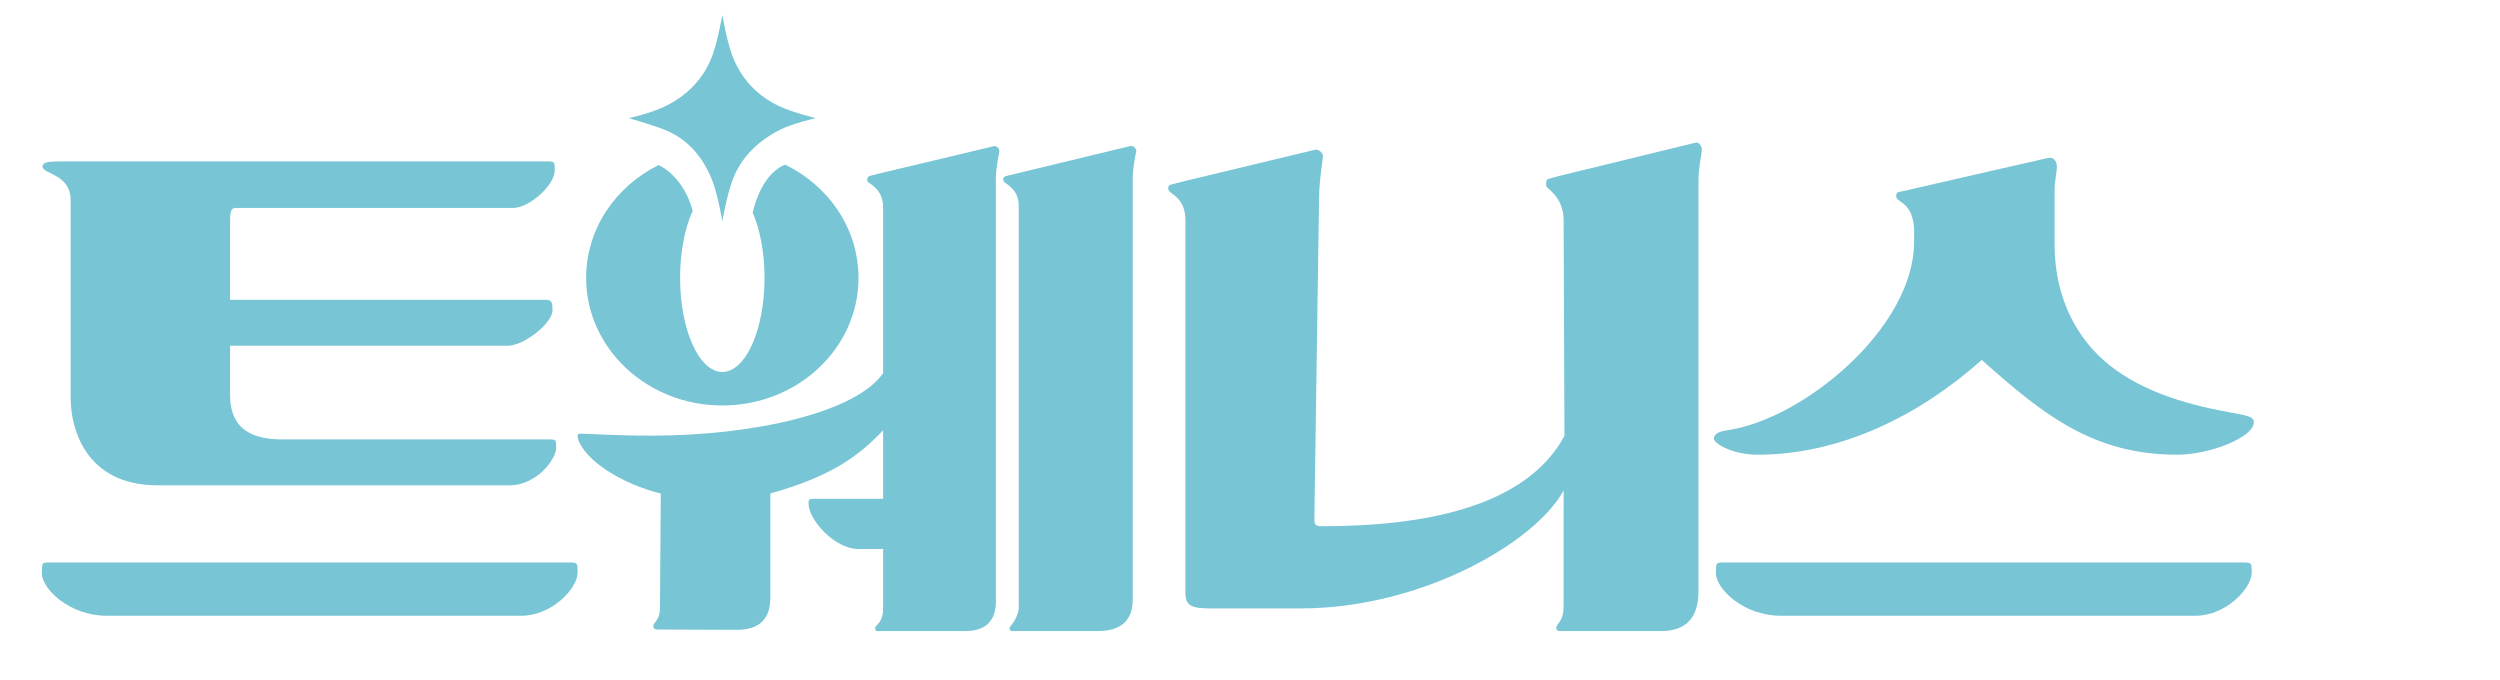
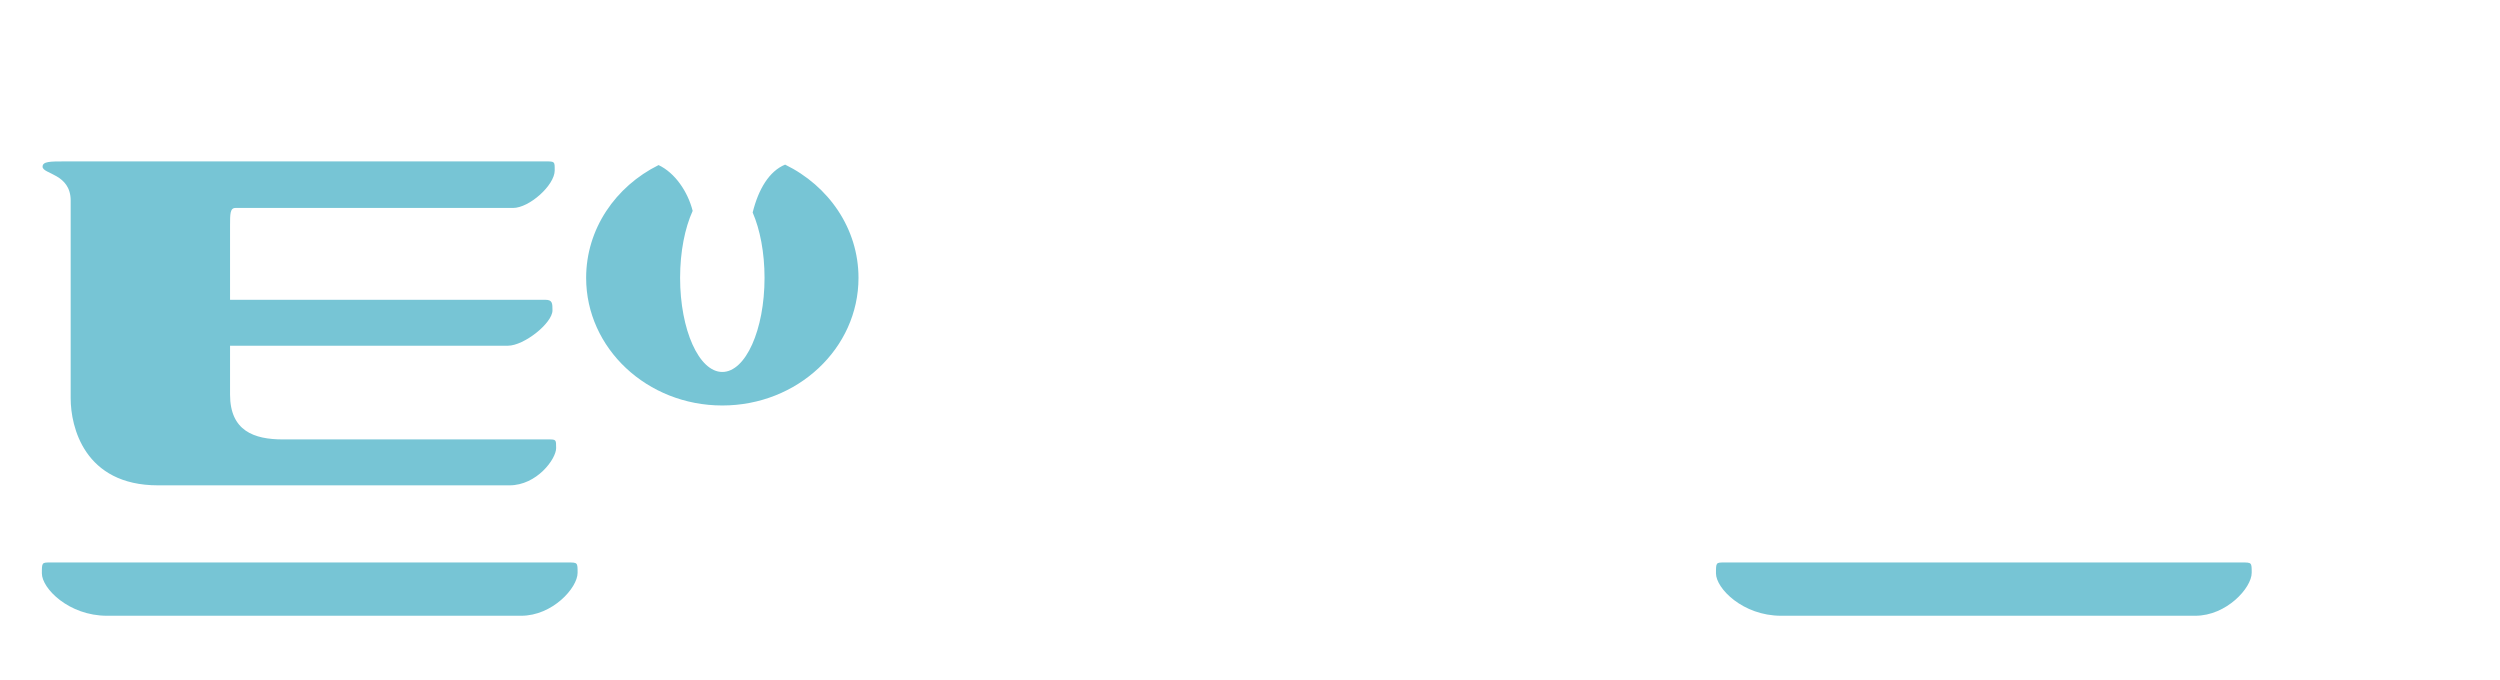
<svg xmlns="http://www.w3.org/2000/svg" fill="none" height="100%" overflow="visible" preserveAspectRatio="none" style="display: block;" viewBox="0 0 103 28" width="100%">
  <g id="logo">
    <g id="Vector">
-       <path d="M84.376 6.509C84.571 6.457 84.743 6.606 84.743 6.859C84.743 7.112 84.649 7.439 84.649 7.884V10.054C84.649 11.551 85.066 13.098 86.202 14.377C87.339 15.655 89.112 16.413 91.127 16.842C92.408 17.116 92.858 17.093 92.858 17.398C92.858 18.02 91.034 18.734 89.701 18.734C86.266 18.734 84.207 17.116 81.648 14.828C79.089 17.116 75.831 18.734 72.413 18.734C71.348 18.734 70.557 18.244 70.611 18.043C70.664 17.844 70.83 17.776 71.233 17.715C74.288 17.249 78.862 13.532 78.862 9.953V9.442C78.817 8.438 78.265 8.348 78.148 8.174C78.113 8.123 78.118 7.98 78.161 7.946C78.22 7.901 78.177 7.928 78.609 7.828C80.591 7.368 84.376 6.509 84.376 6.509Z" fill="#77C5D5" />
      <path d="M92.77 23.598C92.77 23.174 92.77 23.174 92.378 23.174H71.05C70.698 23.174 70.698 23.174 70.698 23.622C70.698 24.244 71.808 25.369 73.379 25.369H90.445C91.734 25.369 92.77 24.221 92.77 23.598Z" fill="#77C5D5" />
-       <path d="M54.189 6.168C54.3 6.139 54.475 6.268 54.505 6.397C54.523 6.477 54.345 7.426 54.345 8.194L54.153 21.271C54.153 21.607 54.153 21.681 54.476 21.681C58.567 21.681 62.86 20.934 64.456 17.955L64.421 9.068C64.421 8.13 63.74 7.778 63.711 7.671C63.681 7.563 63.702 7.401 63.785 7.373C63.903 7.334 64.238 7.249 64.238 7.249L69.88 5.873C69.956 5.853 70.077 5.962 70.113 6.103C70.145 6.225 69.977 6.82 69.977 7.432V24.36C69.977 25.453 69.463 26 68.436 26H65.962C65.319 26 64.257 26 64.257 26C64.138 26 64.089 25.892 64.138 25.792C64.193 25.677 64.421 25.515 64.421 24.995L64.421 20.203C63.285 22.328 58.587 25.067 53.586 25.067C52.059 25.067 49.886 25.067 49.886 25.067C49.11 25.067 48.839 24.973 48.839 24.426V9.068C48.839 8.366 48.477 8.104 48.215 7.919C48.081 7.823 48.122 7.641 48.215 7.614C48.309 7.588 48.409 7.559 48.839 7.453L54.189 6.168Z" fill="#77C5D5" />
-       <path d="M40.949 6.022C41.031 5.995 41.173 6.101 41.173 6.223C41.173 6.296 41.031 6.877 41.031 7.331V24.763C41.031 25.587 40.61 25.999 39.768 25.999H36.14C36.039 25.999 36.04 25.844 36.09 25.798C36.24 25.657 36.384 25.473 36.384 25.057V22.619C36.384 22.619 35.763 22.619 35.365 22.619C34.38 22.619 33.313 21.404 33.313 20.755C33.313 20.55 33.313 20.55 33.667 20.55H36.384V17.729C35.365 18.805 34.223 19.634 31.737 20.331V24.637C31.737 25.512 31.274 25.949 30.348 25.949L27.075 25.936C26.896 25.936 26.905 25.793 26.933 25.729C26.988 25.604 27.191 25.506 27.191 25.036L27.224 20.331C27.224 20.331 26.347 20.144 25.424 19.634C24.234 18.976 23.946 18.38 23.865 18.218C23.808 18.105 23.746 17.867 23.865 17.867C24.35 17.867 25.289 17.949 26.837 17.949C31.092 17.949 35.267 16.983 36.384 15.377L36.384 8.555C36.384 7.742 35.777 7.58 35.739 7.46C35.718 7.392 35.728 7.339 35.767 7.286C35.794 7.248 35.919 7.225 36.169 7.162L40.949 6.022ZM46.566 6.017C46.687 5.981 46.84 6.136 46.812 6.246C46.761 6.458 46.669 6.947 46.669 7.407V24.688C46.669 25.562 46.189 25.999 45.23 25.999H41.681C41.591 25.999 41.565 25.834 41.644 25.788C41.75 25.675 41.971 25.308 41.971 25.065V8.443C41.954 7.732 41.364 7.567 41.342 7.448C41.309 7.28 41.385 7.273 41.542 7.231L46.566 6.017Z" fill="#77C5D5" />
      <path d="M22.475 6.65C22.863 6.65 22.854 6.65 22.854 7.022C22.854 7.63 21.809 8.568 21.136 8.568H9.701C9.478 8.568 9.478 8.812 9.478 9.3V12.352H22.475C22.762 12.352 22.762 12.504 22.762 12.788C22.762 13.309 21.595 14.244 20.922 14.244H9.478V16.255C9.478 17.753 10.465 18.104 11.655 18.104H22.58C22.913 18.104 22.913 18.104 22.913 18.46C22.913 18.913 22.114 19.996 20.99 19.996H6.51C3.469 19.996 2.912 17.577 2.912 16.417V8.265C2.912 7.151 1.754 7.178 1.754 6.868C1.754 6.65 2.07 6.65 2.659 6.65L22.475 6.65ZM23.405 23.174C23.797 23.174 23.797 23.174 23.797 23.599C23.797 24.221 22.762 25.369 21.473 25.369H4.406C2.836 25.369 1.725 24.244 1.725 23.622C1.725 23.174 1.725 23.174 2.077 23.174H23.405Z" fill="#77C5D5" />
      <path d="M32.347 6.782C34.143 7.659 35.37 9.419 35.37 11.448C35.37 14.352 32.858 16.706 29.759 16.706C26.661 16.706 24.149 14.352 24.149 11.448C24.149 9.433 25.358 7.683 27.133 6.801C27.814 7.123 28.337 7.898 28.538 8.688C28.218 9.391 28.02 10.368 28.02 11.448C28.02 13.589 28.799 15.325 29.759 15.325C30.72 15.325 31.499 13.589 31.499 11.448C31.499 10.402 31.312 9.452 31.01 8.755C31.247 7.794 31.692 7.051 32.347 6.782Z" fill="#77C5D5" />
-       <path d="M29.759 0.616C29.759 0.616 29.937 1.649 30.157 2.254C30.51 3.228 31.204 3.963 32.135 4.389C32.685 4.641 33.609 4.868 33.609 4.868C33.609 4.868 32.656 5.081 32.135 5.347C31.212 5.818 30.501 6.505 30.157 7.481C29.937 8.105 29.759 9.12 29.759 9.12C29.759 9.12 29.593 8.092 29.362 7.481C28.997 6.512 28.34 5.719 27.384 5.347C26.82 5.127 25.91 4.868 25.91 4.868C25.91 4.868 26.808 4.668 27.384 4.389C28.317 3.937 29.012 3.229 29.362 2.254C29.58 1.649 29.759 0.616 29.759 0.616Z" fill="#77C5D5" />
    </g>
  </g>
</svg>